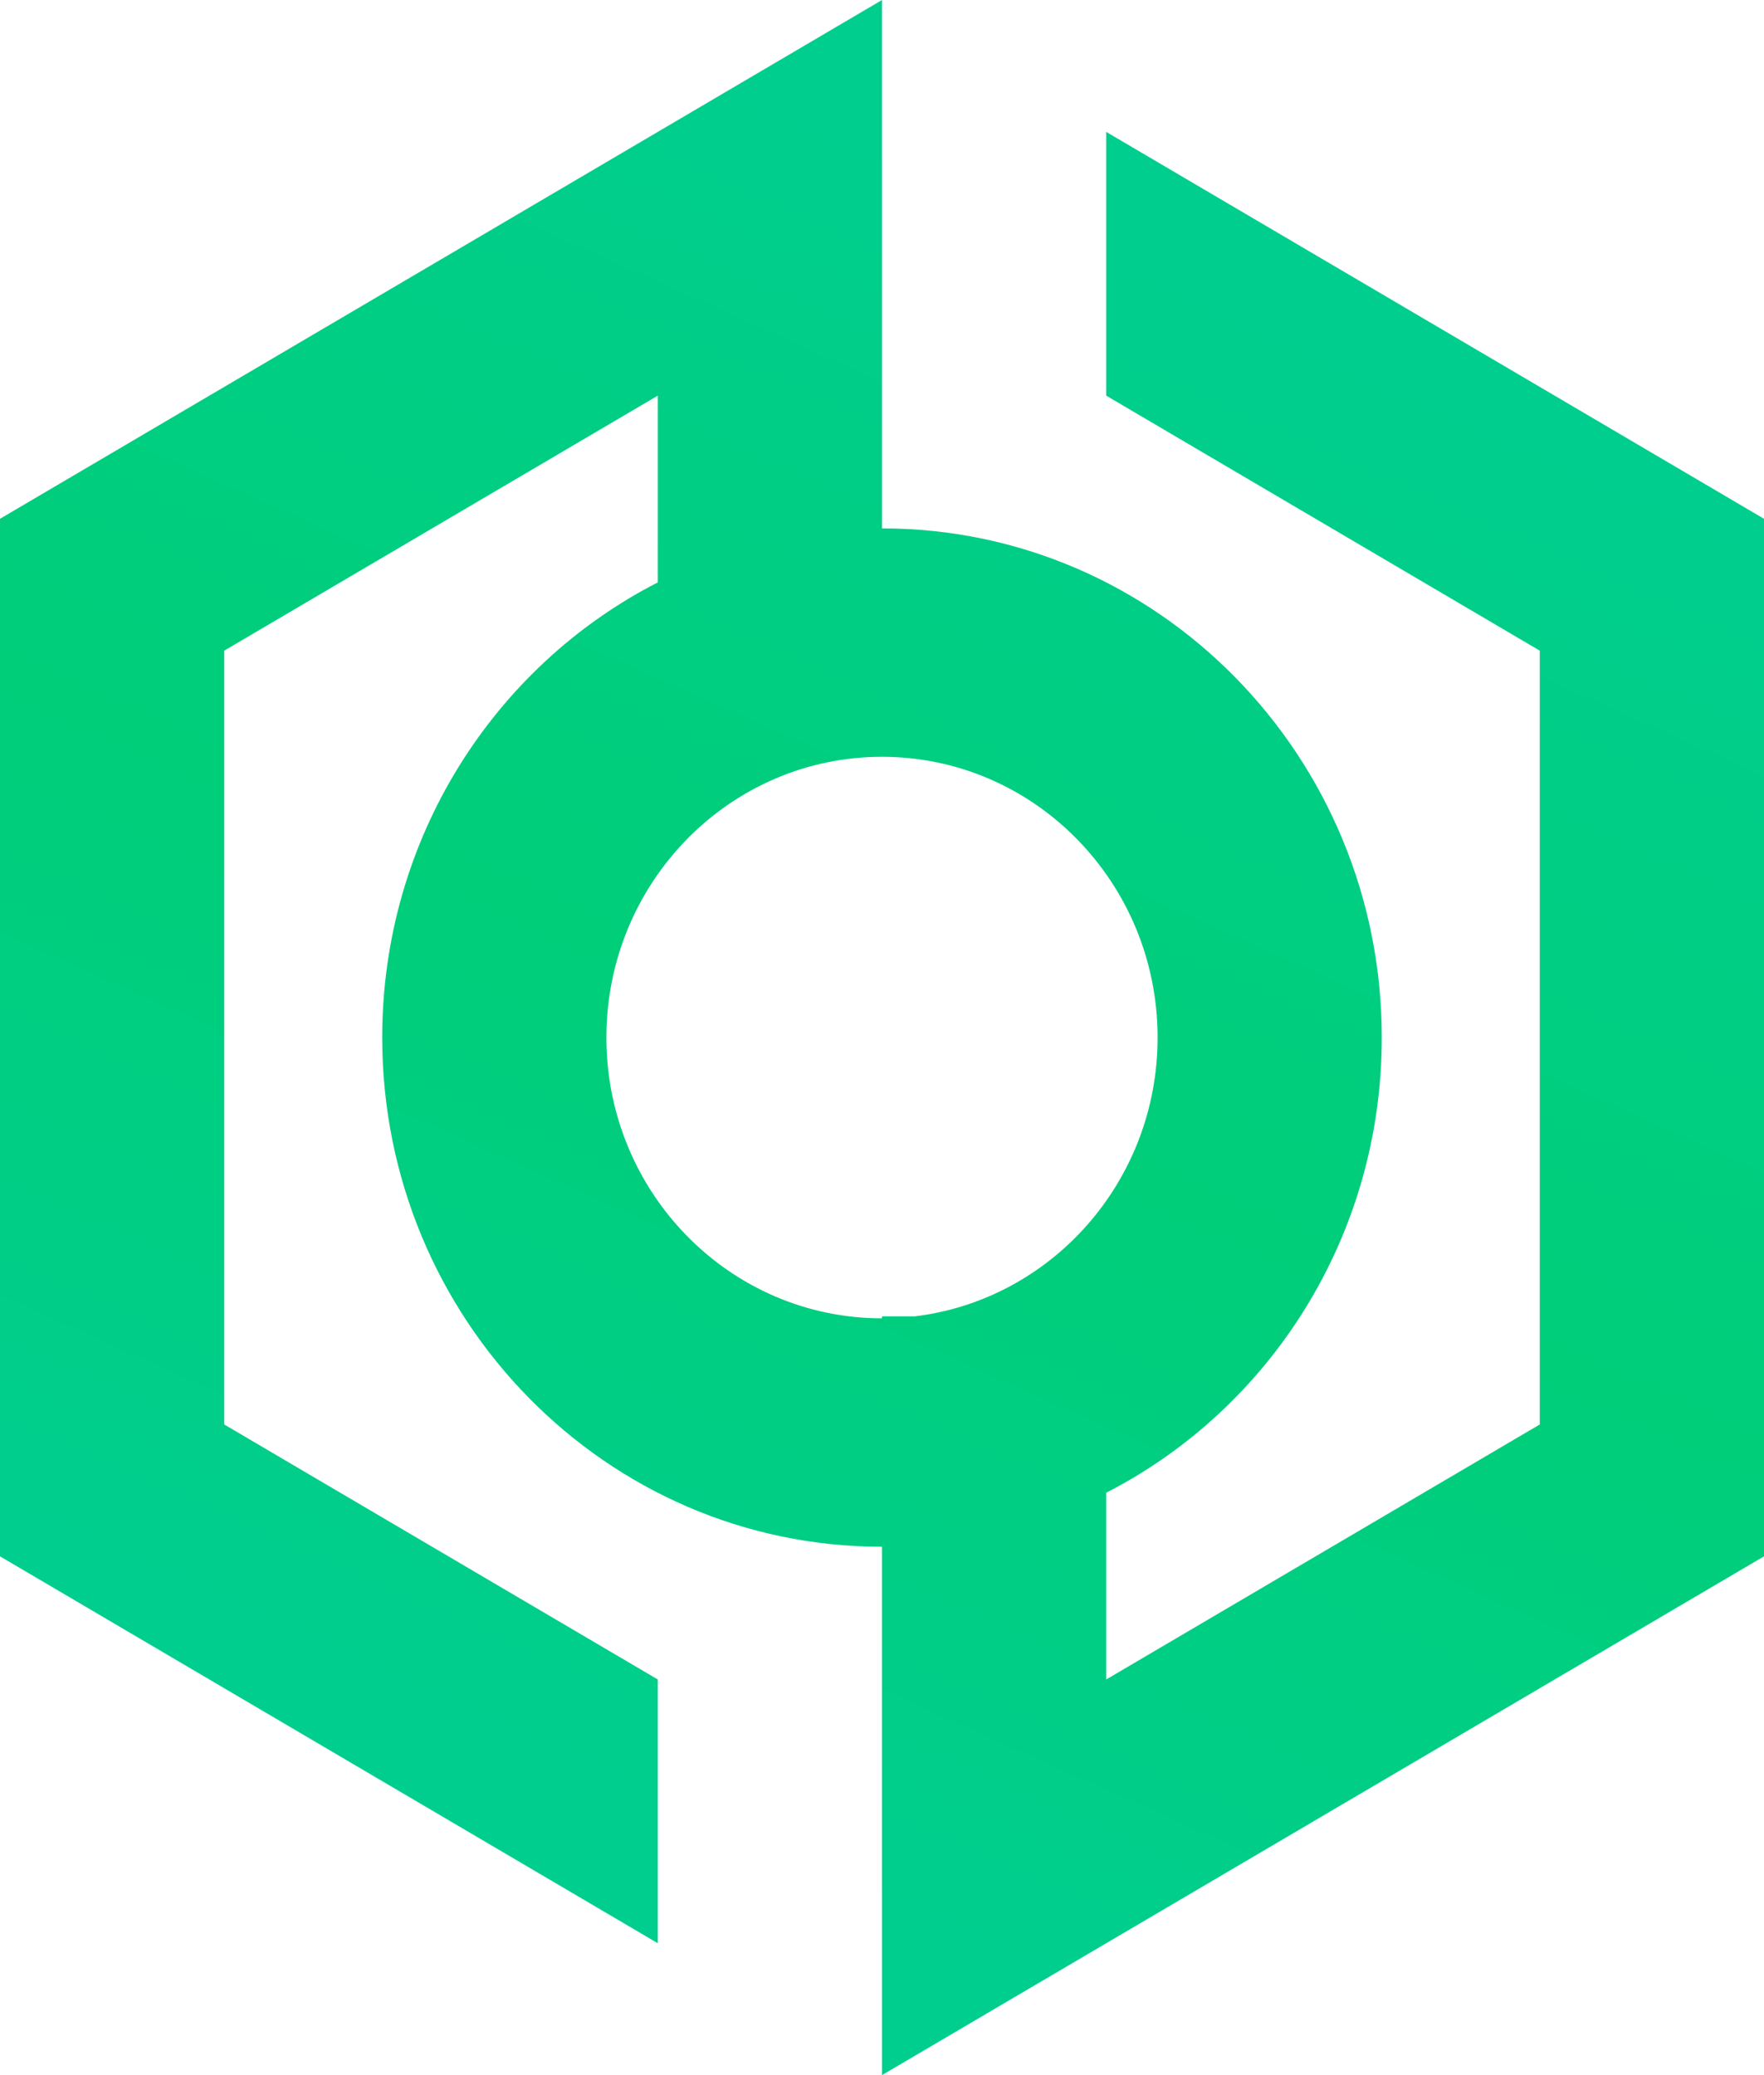
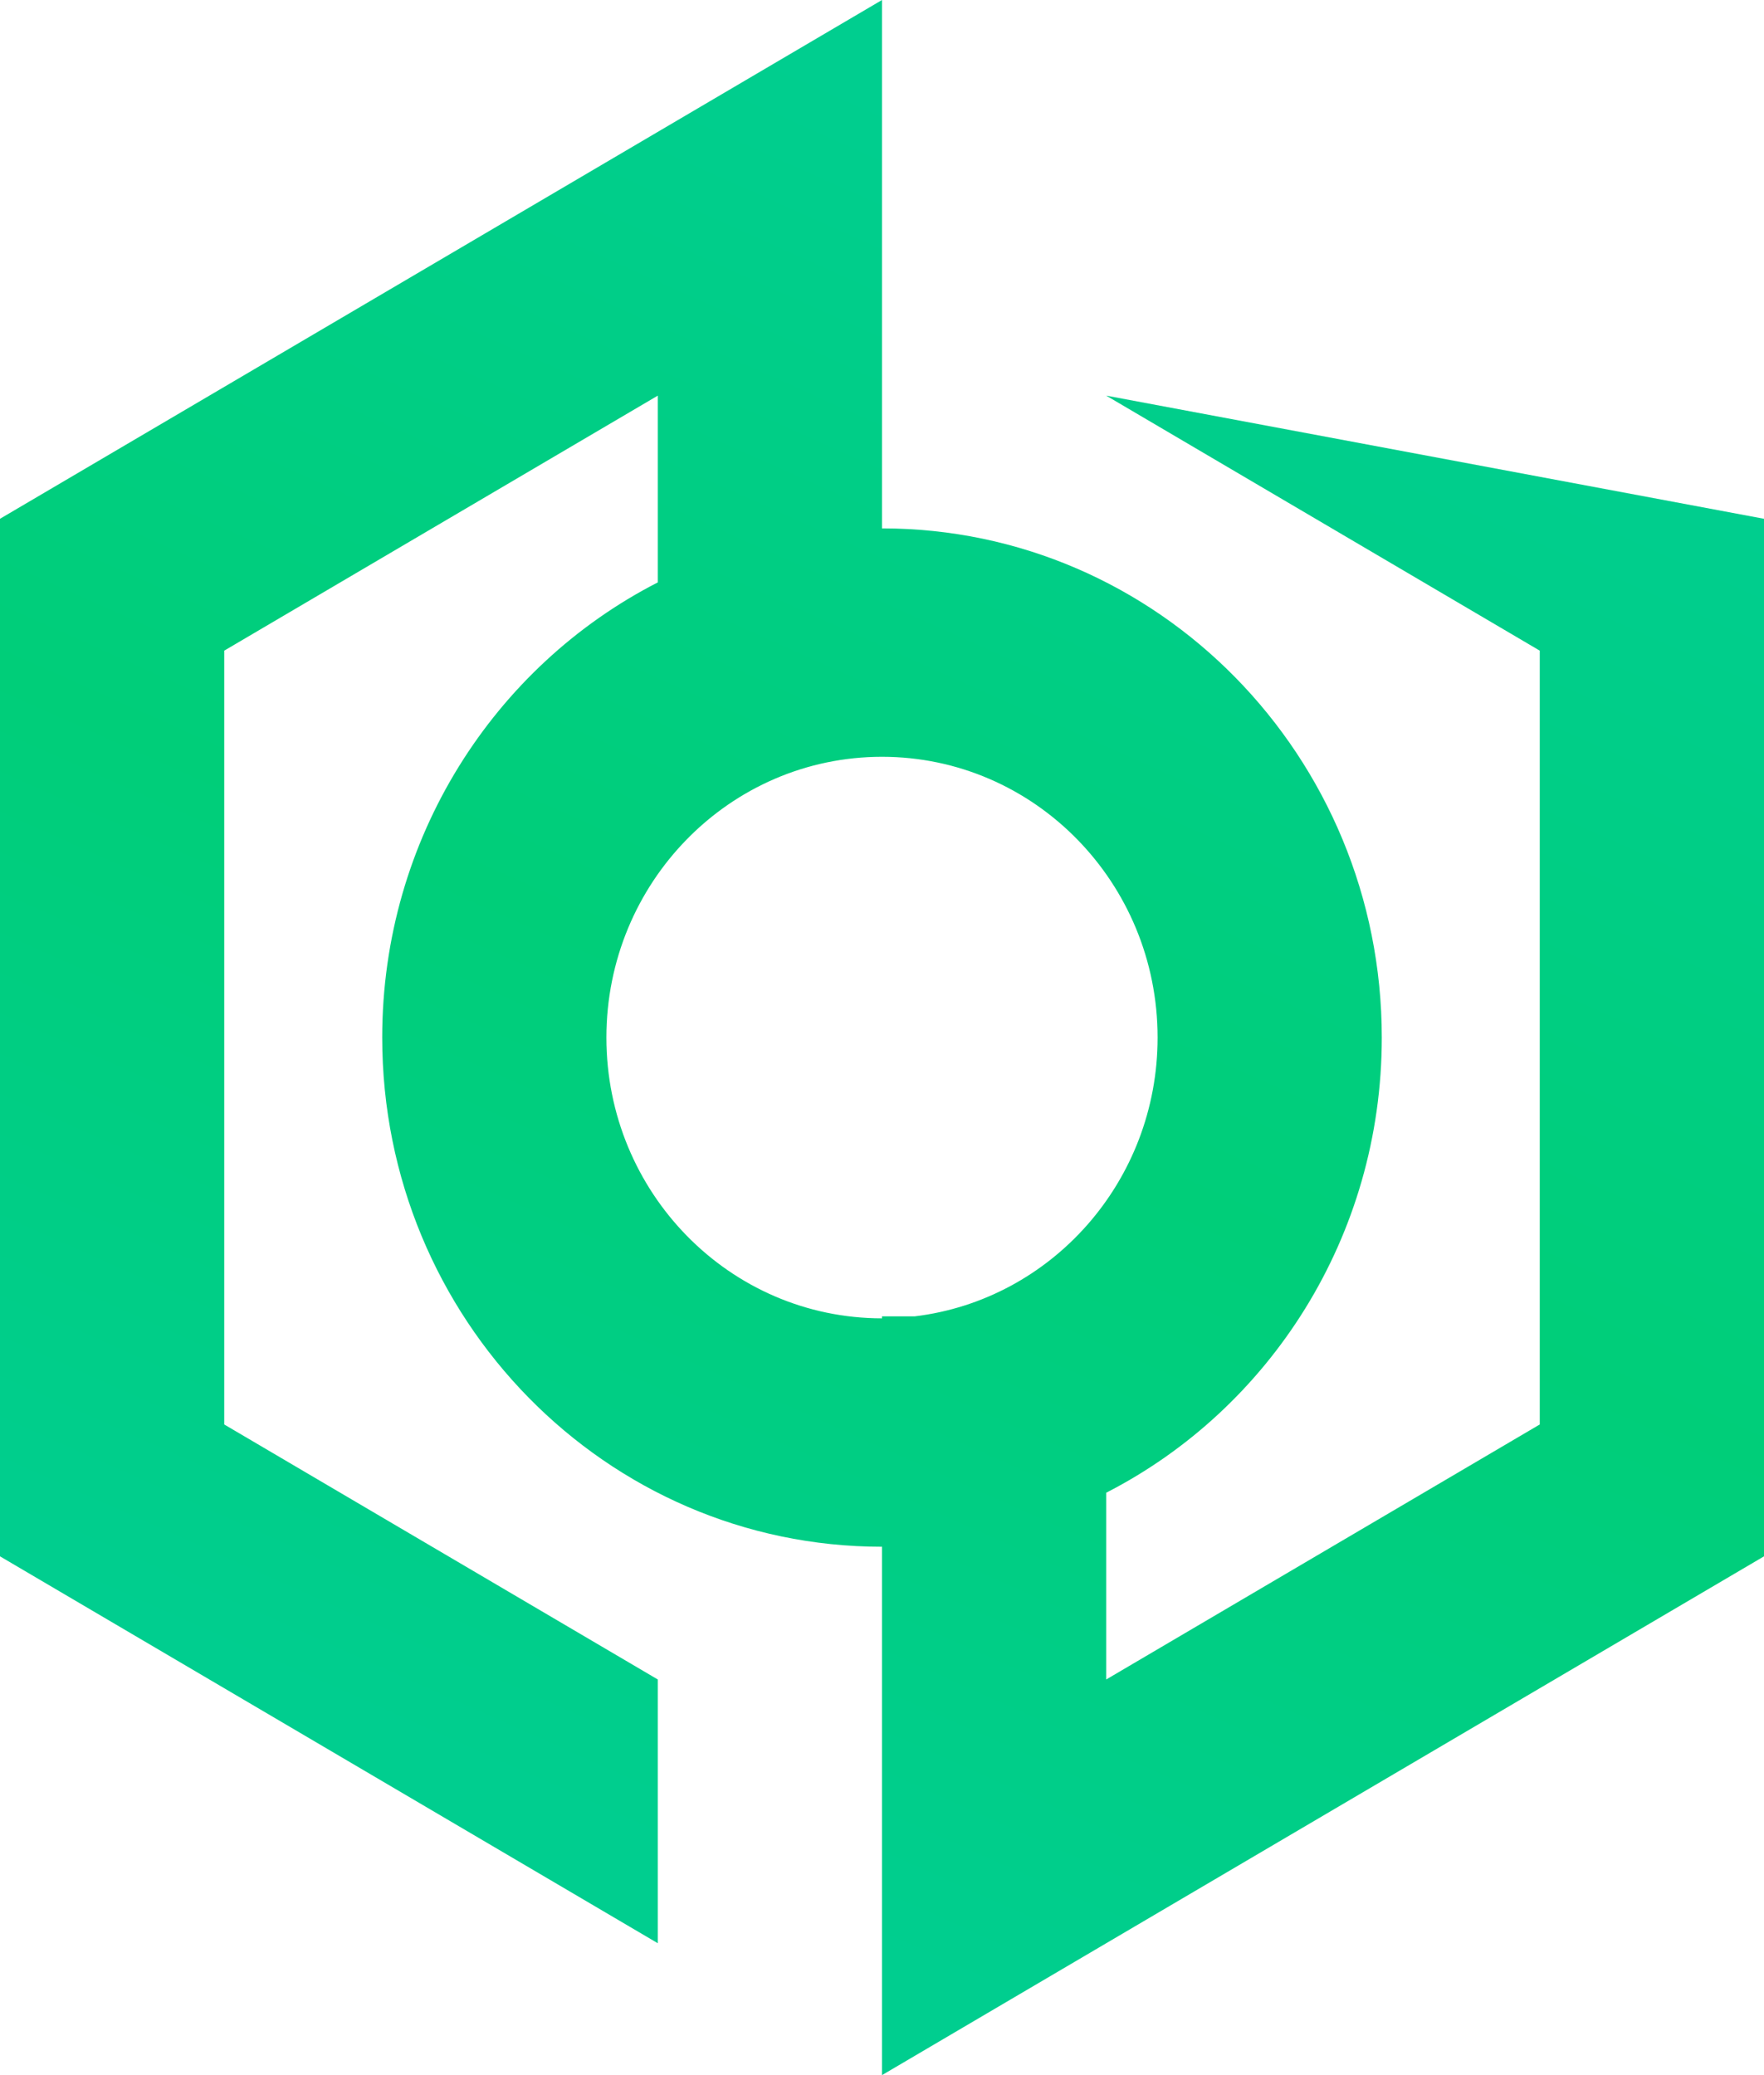
<svg xmlns="http://www.w3.org/2000/svg" width="34px" height="40px" viewBox="0 0 34 40" version="1.1">
  <title>logo</title>
  <defs>
    <linearGradient x1="39.637%" y1="89.565%" x2="68.874%" y2="12.305%" id="linearGradient-1">
      <stop stop-color="#00CE8F" offset="0%" />
      <stop stop-color="#00CE79" offset="47.766%" />
      <stop stop-color="#00CE8F" offset="100%" />
    </linearGradient>
  </defs>
  <g id="页面-1" stroke="none" stroke-width="1" fill="none" fill-rule="evenodd">
    <g id="太初封神台首页" transform="translate(-240, -12)" fill="url(#linearGradient-1)">
-       <path d="M257,12 L257,22.185 C262.32,22.185 266.633,26.579 266.633,32 C266.633,35.837 264.472,39.16 261.321,40.774 L261.321,44.374 L269.678,39.458 L269.678,24.542 L261.321,19.626 L261.321,14.542 L274,22 L274,42 L257,52 L257,41.815 C251.68,41.815 247.367,37.421 247.367,32 C247.367,28.163 249.528,24.84 252.679,23.226 L252.679,19.626 L244.322,24.542 L244.322,39.458 L252.679,44.374 L252.679,49.458 L240,42 L240,22 L257,12 Z M257,26.588 C254.066,26.588 251.688,29.011 251.688,32 C251.688,34.989 254.066,37.412 257,37.412 L257,37.374 L257.631,37.374 C260.267,37.056 262.312,34.771 262.312,32 C262.312,29.011 259.934,26.588 257,26.588 Z" id="logo" />
+       <path d="M257,12 L257,22.185 C262.32,22.185 266.633,26.579 266.633,32 C266.633,35.837 264.472,39.16 261.321,40.774 L261.321,44.374 L269.678,39.458 L269.678,24.542 L261.321,19.626 L274,22 L274,42 L257,52 L257,41.815 C251.68,41.815 247.367,37.421 247.367,32 C247.367,28.163 249.528,24.84 252.679,23.226 L252.679,19.626 L244.322,24.542 L244.322,39.458 L252.679,44.374 L252.679,49.458 L240,42 L240,22 L257,12 Z M257,26.588 C254.066,26.588 251.688,29.011 251.688,32 C251.688,34.989 254.066,37.412 257,37.412 L257,37.374 L257.631,37.374 C260.267,37.056 262.312,34.771 262.312,32 C262.312,29.011 259.934,26.588 257,26.588 Z" id="logo" />
    </g>
  </g>
</svg>